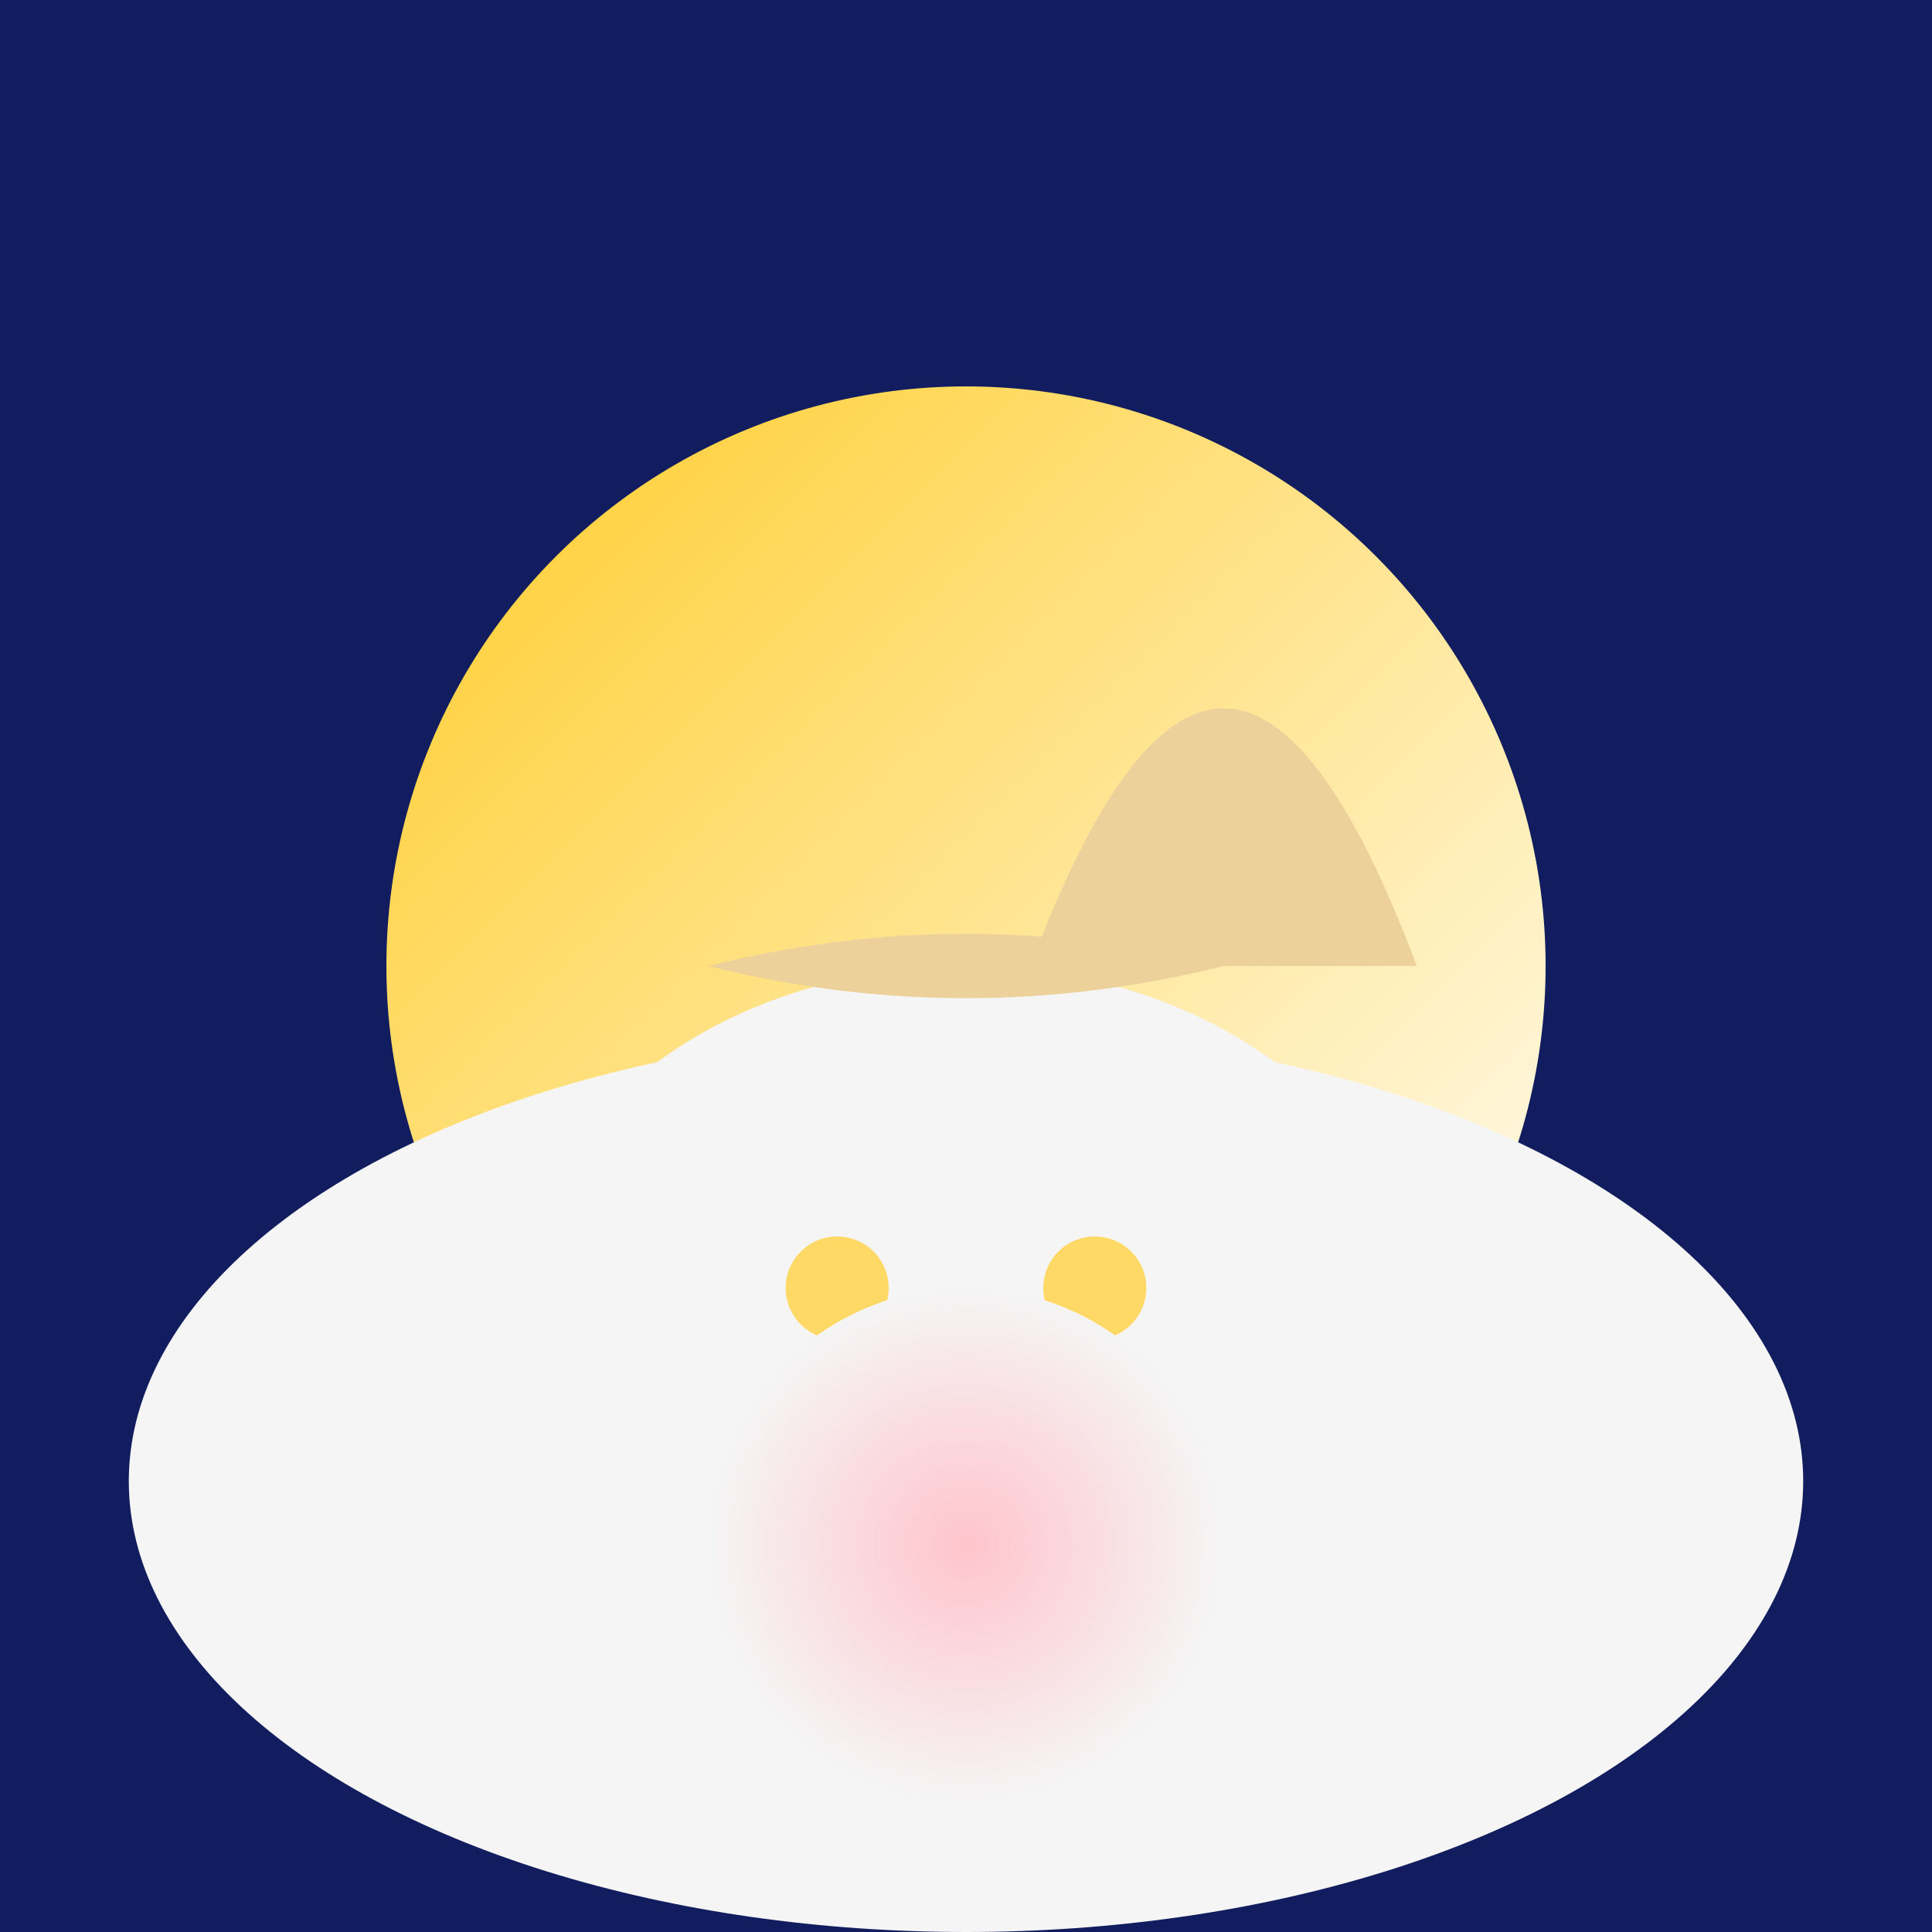
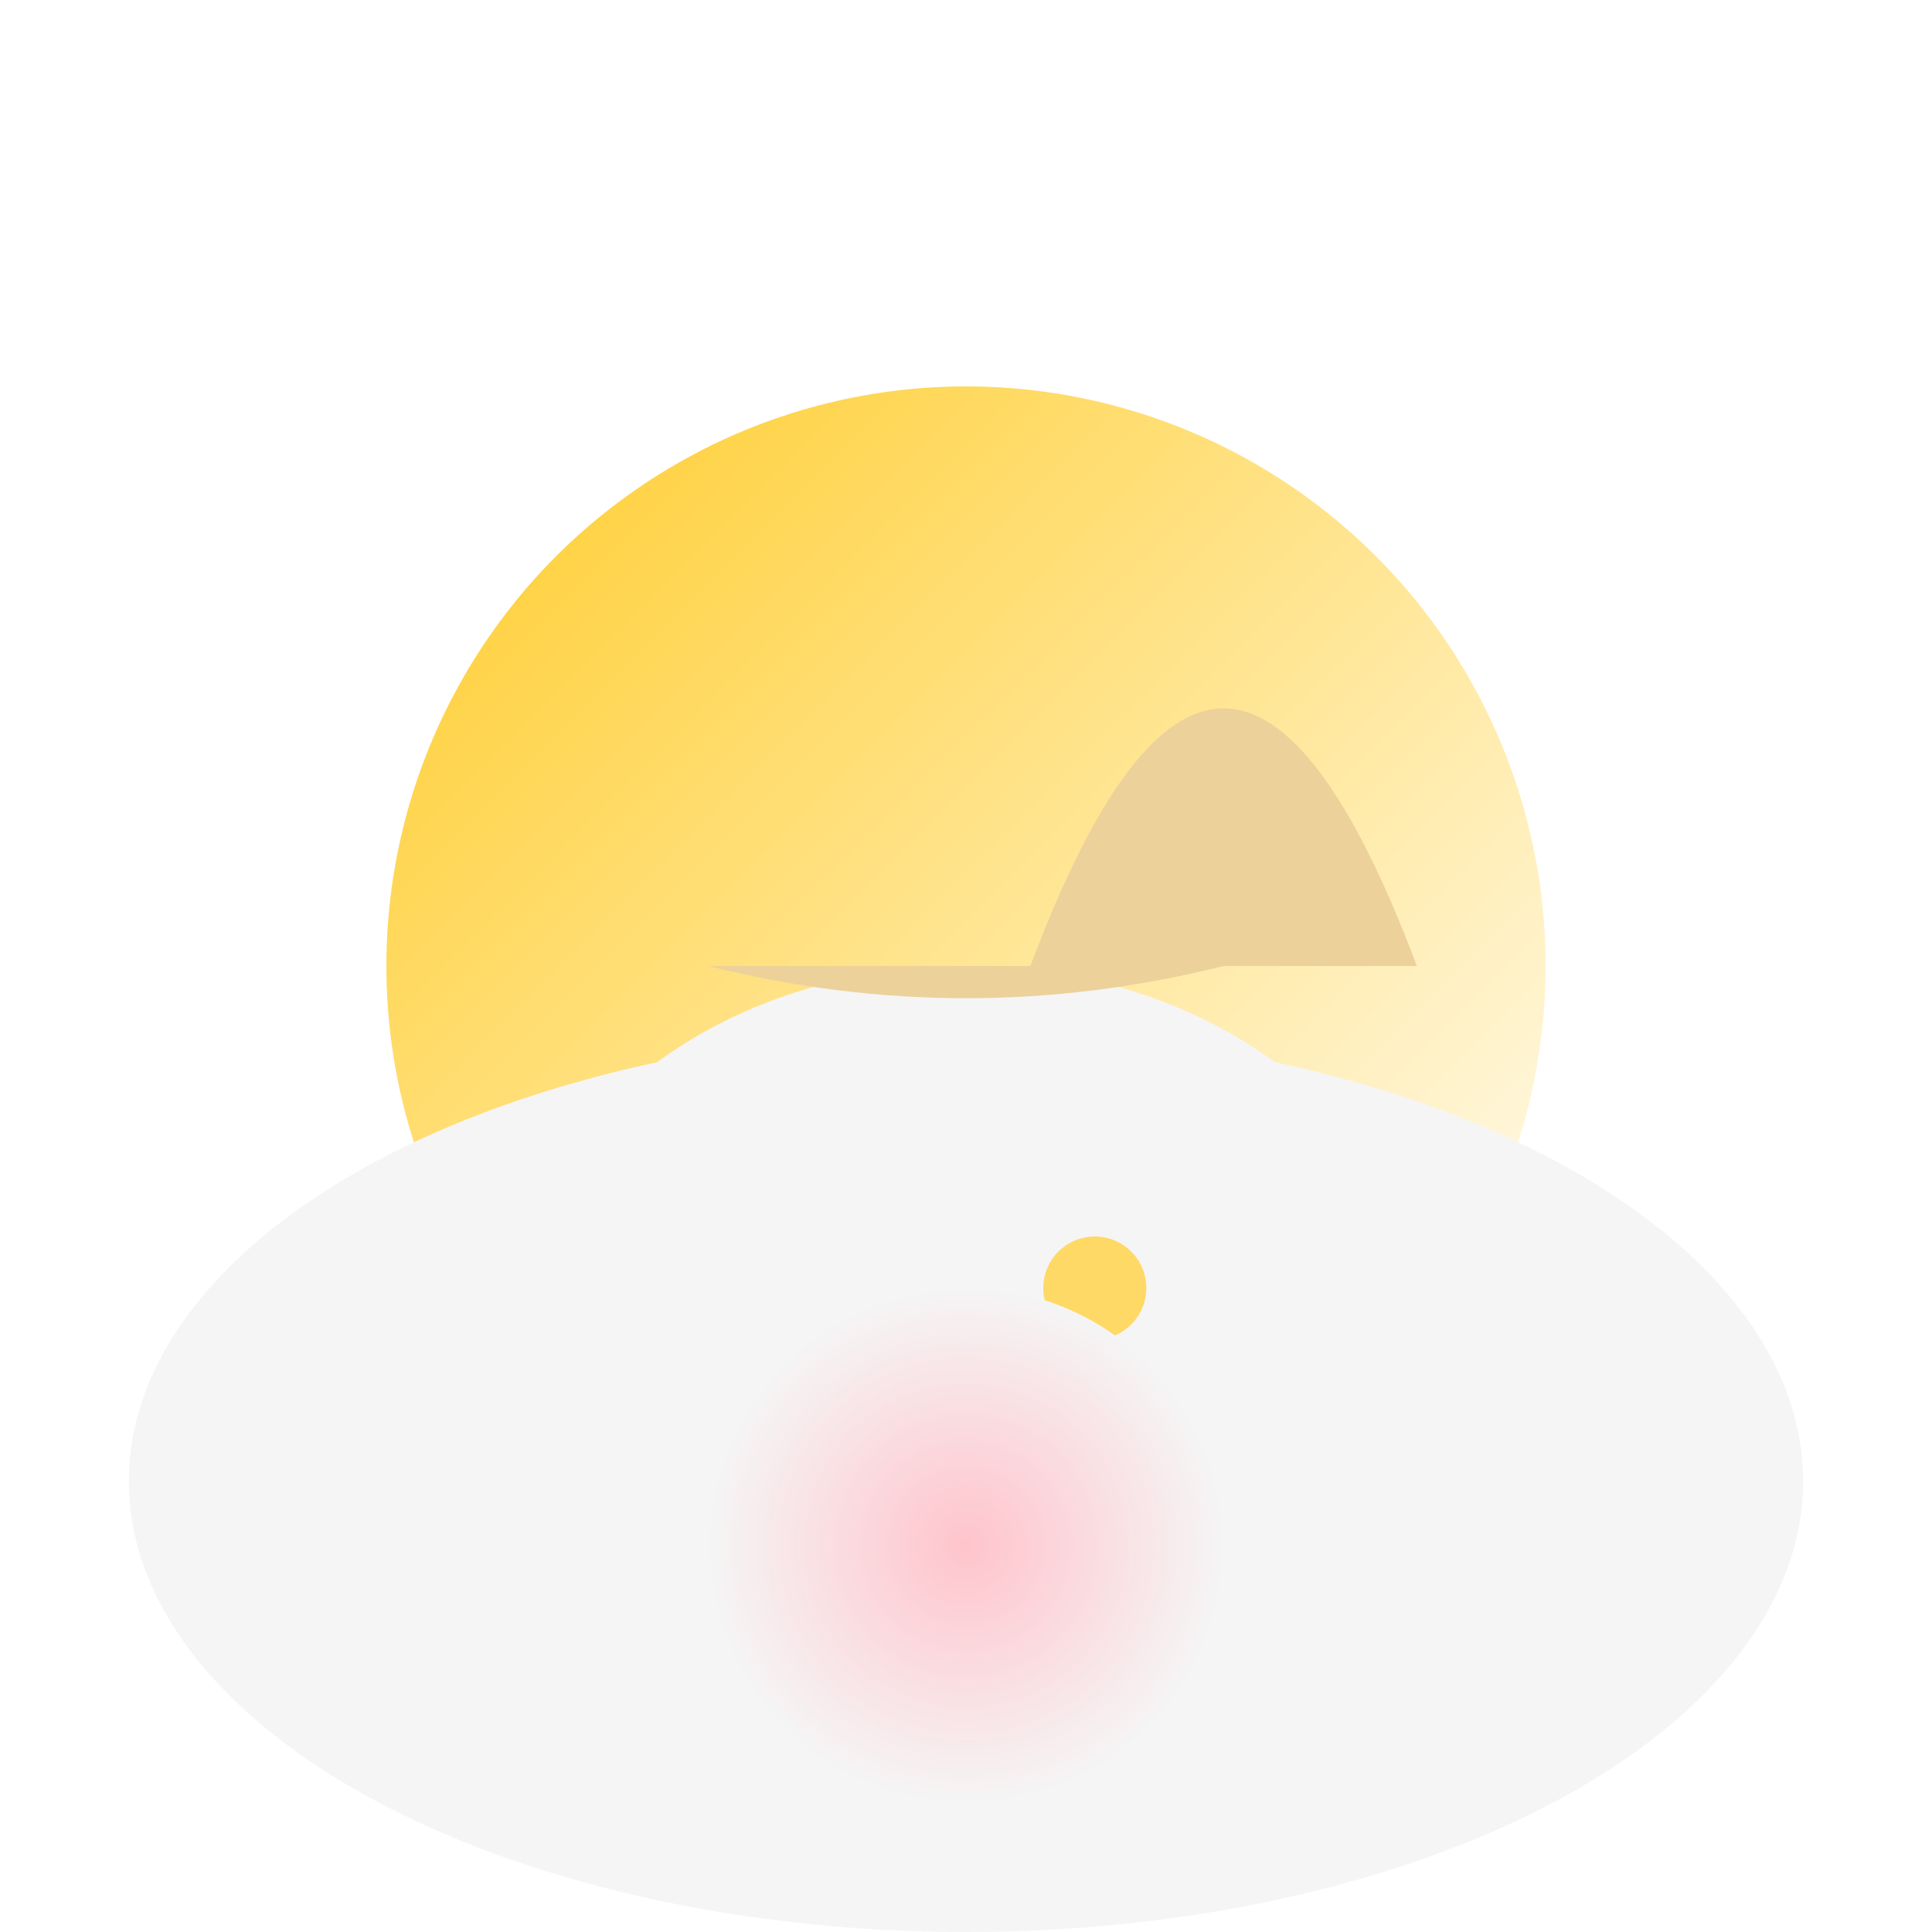
<svg xmlns="http://www.w3.org/2000/svg" viewBox="0 0 300 300" style="background-color: #ffd966;">
-   <rect x="0" y="0" width="300" height="300" fill="#111d5e" />
  <circle cx="150" cy="150" r="90" fill="url(#star-gradient)" />
  <ellipse cx="150" cy="230" rx="130" ry="70" fill="#f5f5f5" />
  <ellipse cx="150" cy="205" rx="70" ry="55" fill="#f5f5f5" />
-   <circle cx="130" cy="200" r="8" fill="#ffd966" />
  <circle cx="170" cy="200" r="8" fill="#ffd966" />
  <circle cx="150" cy="240" r="40" fill="url(#cat-gradient)" />
  <path d="M160 150 Q190 70 220 150" fill="#ecd19a" />
-   <path d="M110 150 Q150 160 190 150 Q150 140 110 150" fill="#ecd19a" />
+   <path d="M110 150 Q150 160 190 150 " fill="#ecd19a" />
  <defs>
    <linearGradient id="star-gradient" x1="0%" y1="0%" x2="100%" y2="100%">
      <stop offset="0%" stop-color="#ffcc29" />
      <stop offset="100%" stop-color="#fff" />
    </linearGradient>
    <radialGradient id="cat-gradient" cx="50%" cy="50%" r="50%" fx="50%" fy="50%">
      <stop offset="0%" stop-color="#ffc4cc" />
      <stop offset="100%" stop-color="#f5f5f5" />
    </radialGradient>
  </defs>
</svg>